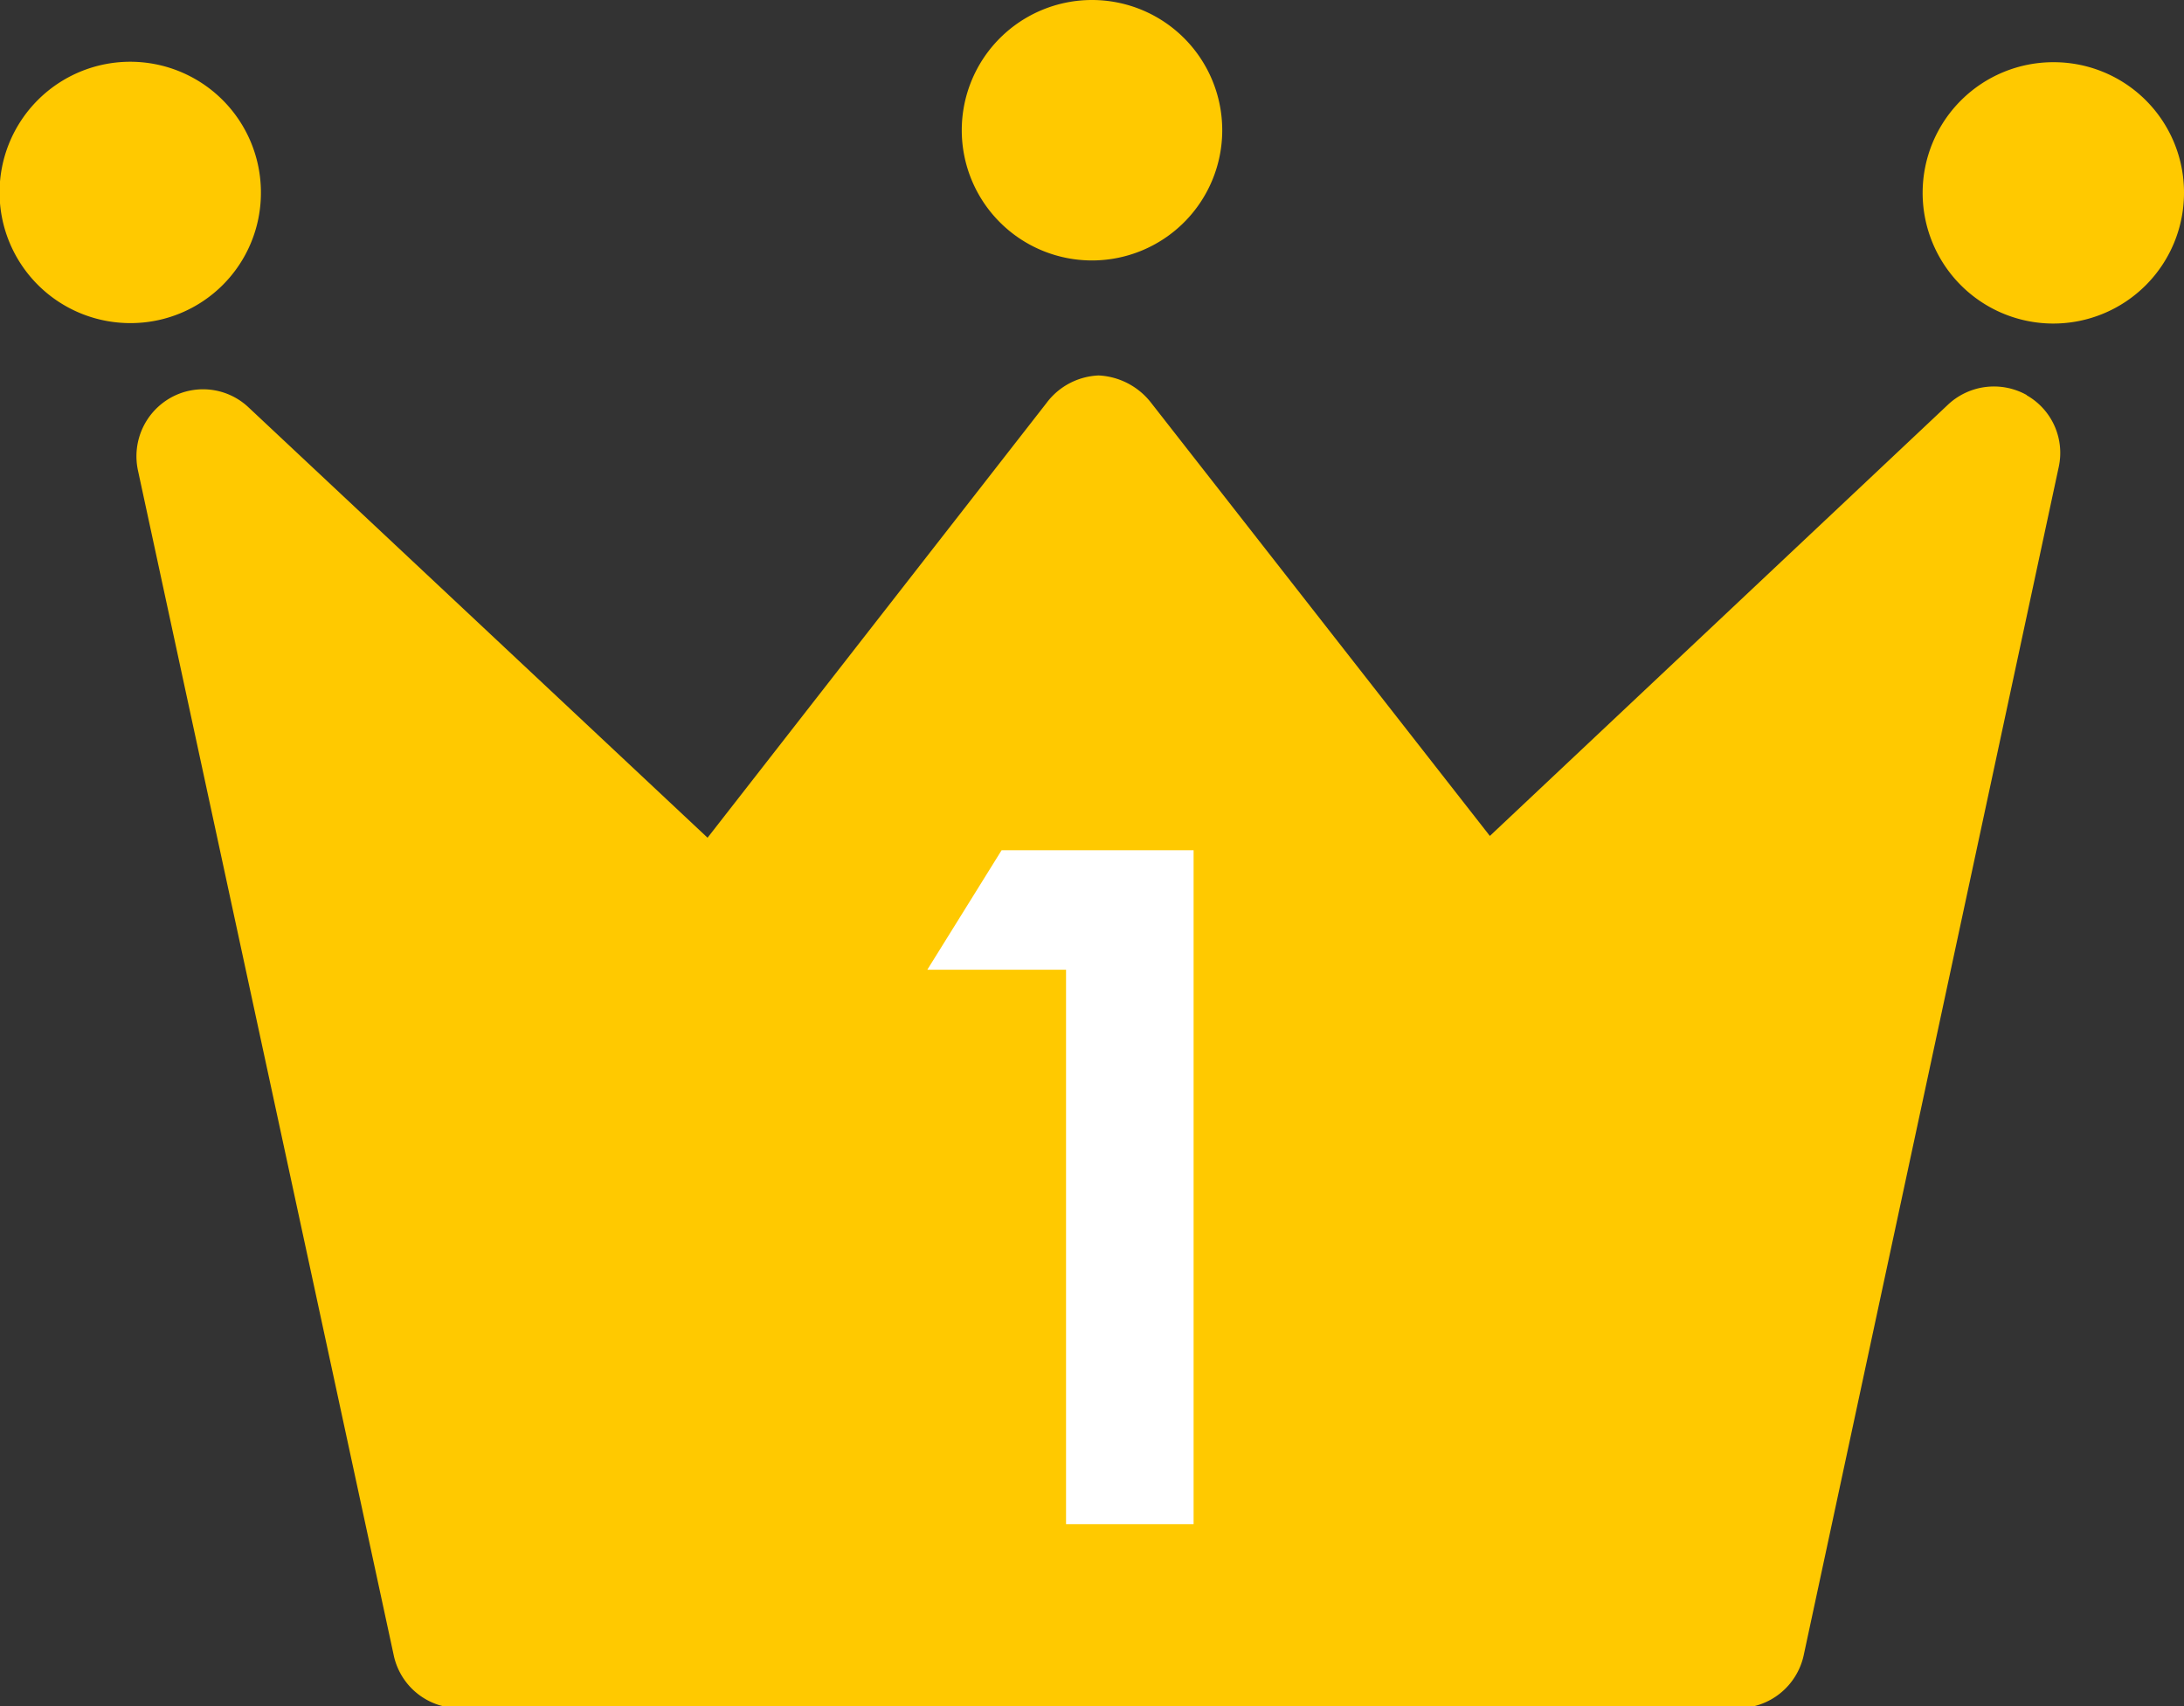
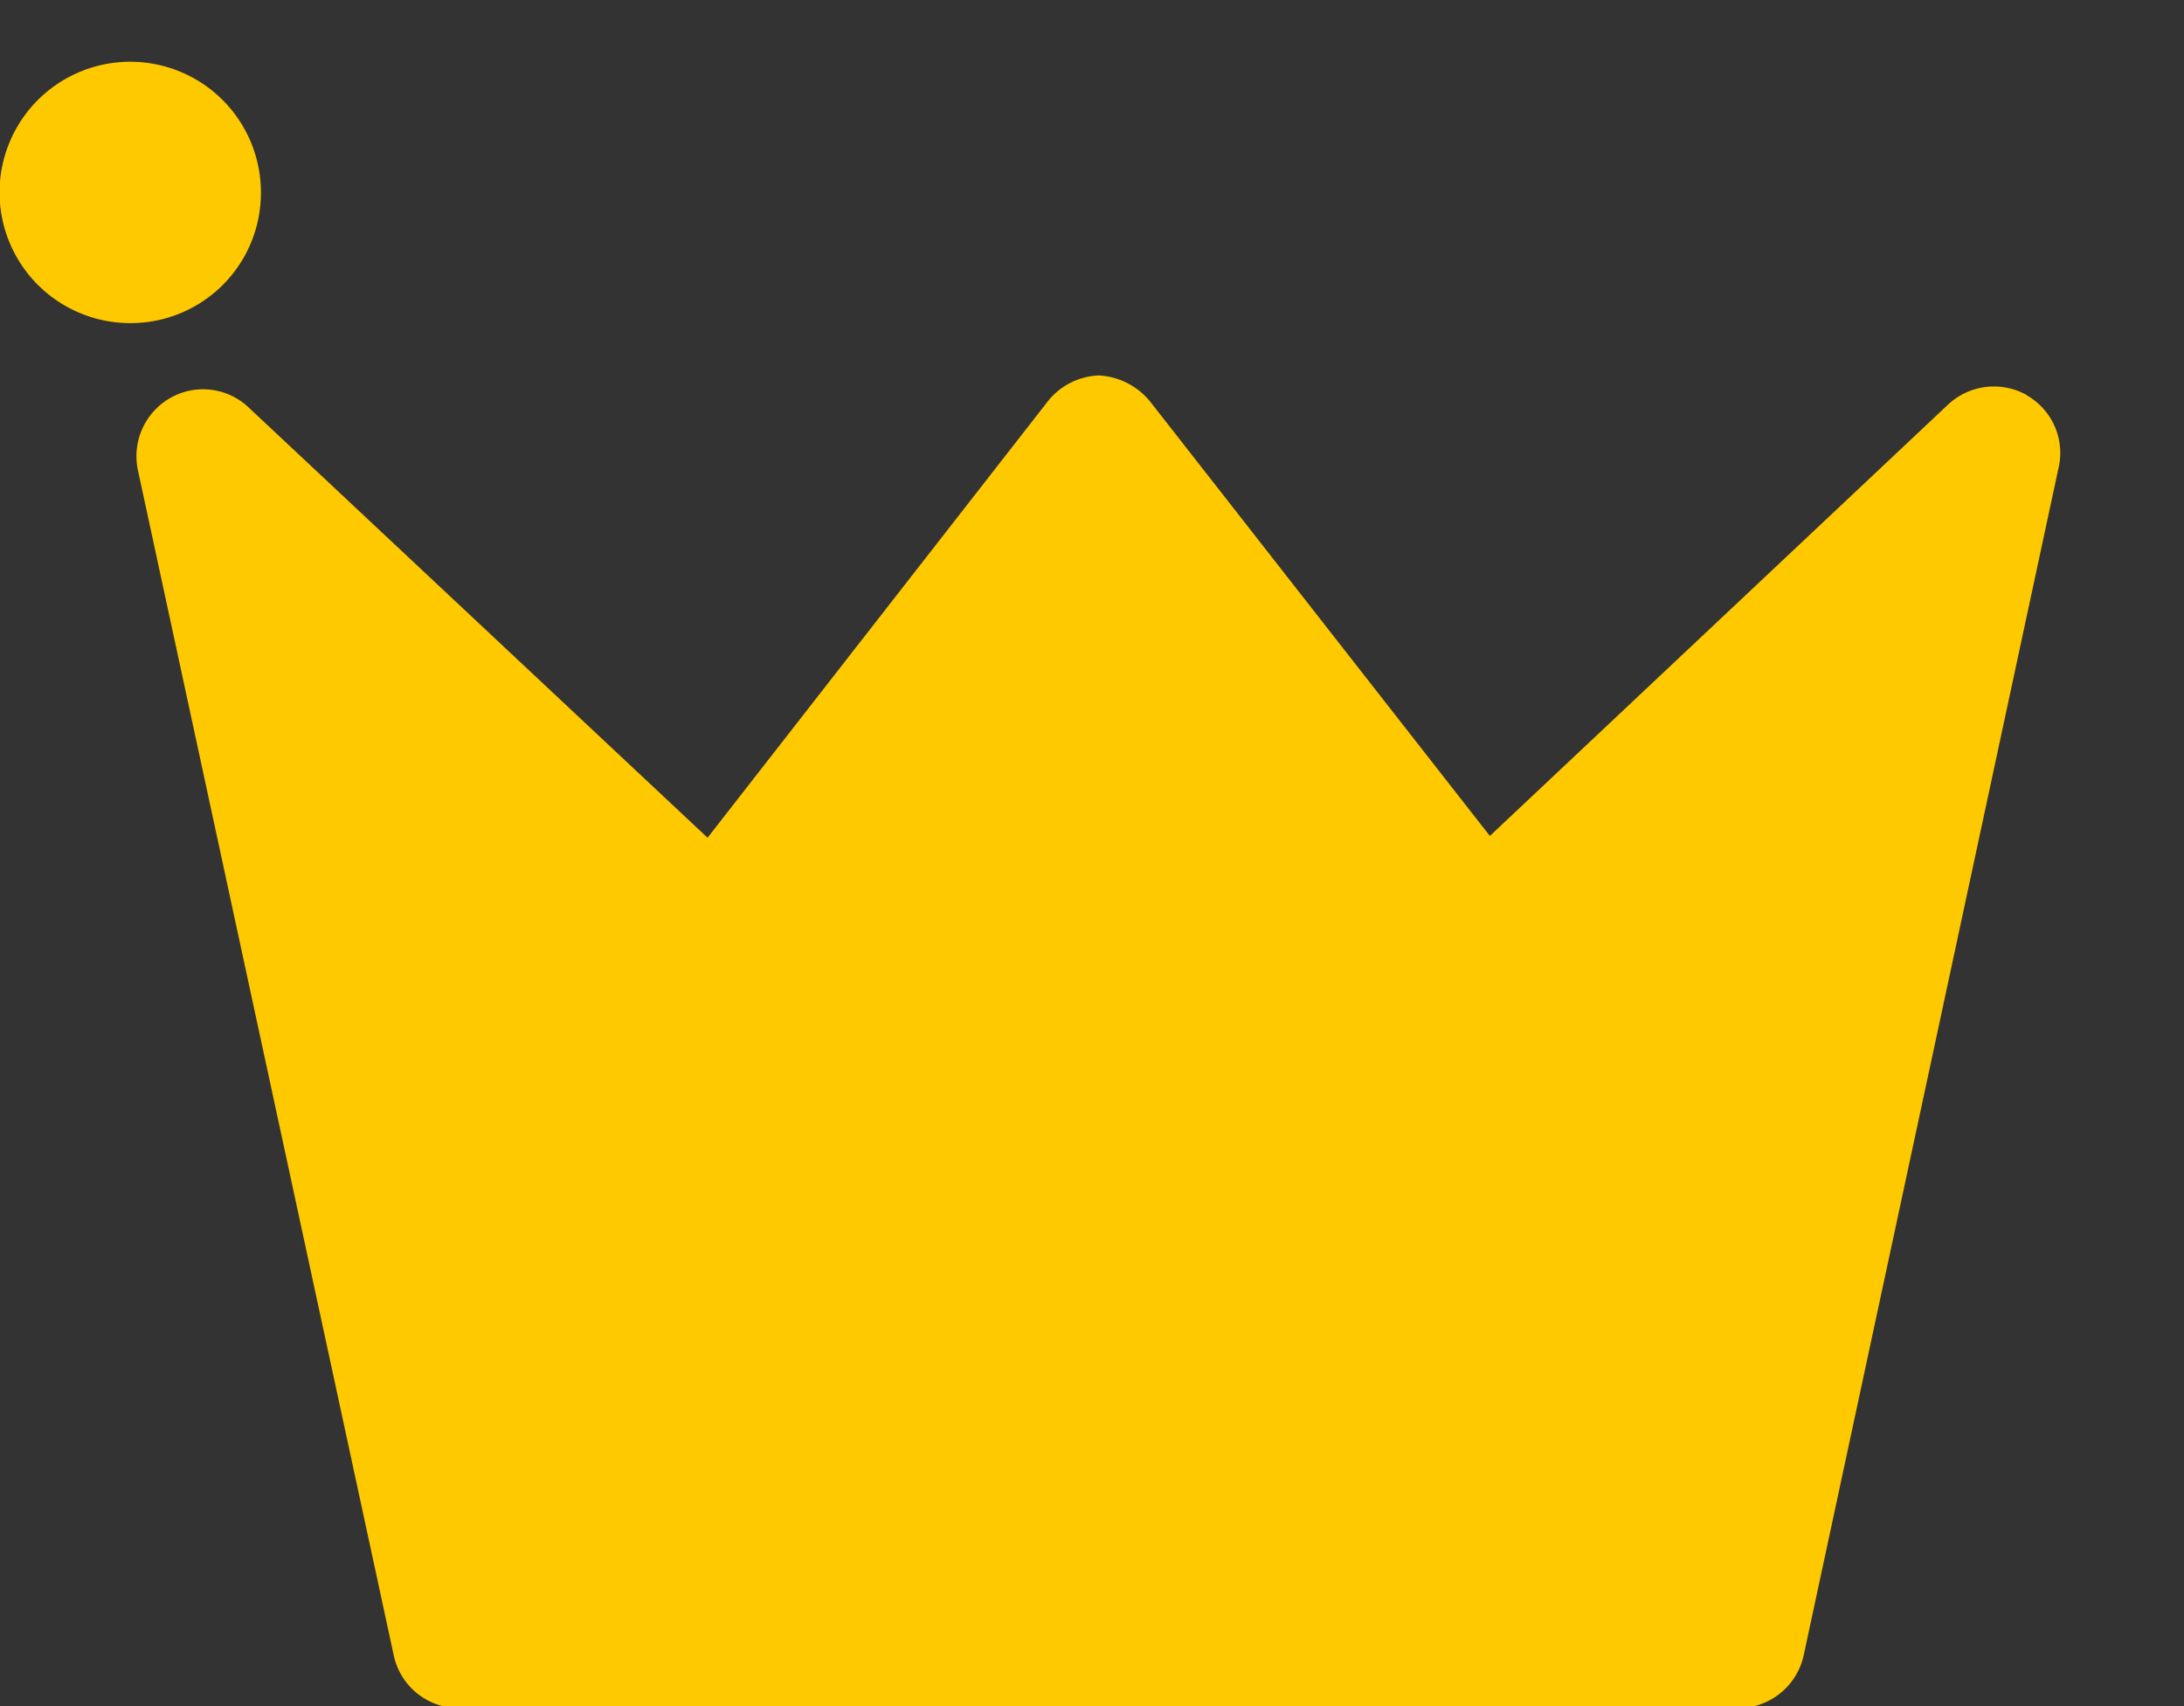
<svg xmlns="http://www.w3.org/2000/svg" width="48.8" height="38.13" viewBox="0 0 48.8 38.13">
  <rect x="0" y="0" width="48.8" height="38.13" fill="#333333" stroke="none" />
  <title>sec07-no01</title>
  <g id="ff74991a-57a8-4366-9a41-68ed7f0c4acf" data-name="レイヤー 2">
    <g id="adf31afd-d3c4-478f-9682-c5868ffaf4a0" data-name="レイヤー 1">
      <path d="M45.29,8.83a1.5,1.5,0,0,0-1.75.2L33.29,18.68,25.72,9a1.58,1.58,0,0,0-1.17-.61h0a1.53,1.53,0,0,0-1.17.62l-7.57,9.71L5.55,9.1a1.48,1.48,0,0,0-1.74-.21,1.5,1.5,0,0,0-.73,1.61L8.8,37a1.49,1.49,0,0,0,1.45,1.17H38.84A1.5,1.5,0,0,0,40.3,37L46,10.44a1.48,1.48,0,0,0-.72-1.61Z" fill="#ffc900" />
-       <path d="M21.49,2.91A2.91,2.91,0,1,0,24.4,0a2.91,2.91,0,0,0-2.91,2.91Z" fill="#ffc900" />
      <path d="M5.83,4.3A2.92,2.92,0,1,0,2.91,7.22,2.91,2.91,0,0,0,5.83,4.3Z" fill="#ffc900" />
-       <path d="M45.89,1.39A2.92,2.92,0,1,0,48.8,4.3a2.91,2.91,0,0,0-2.91-2.91Z" fill="#ffc900" />
-       <path d="M22.38,19h4.29V34.06H23.82V21.67h-3.1Z" fill="#fff" />
    </g>
  </g>
</svg>